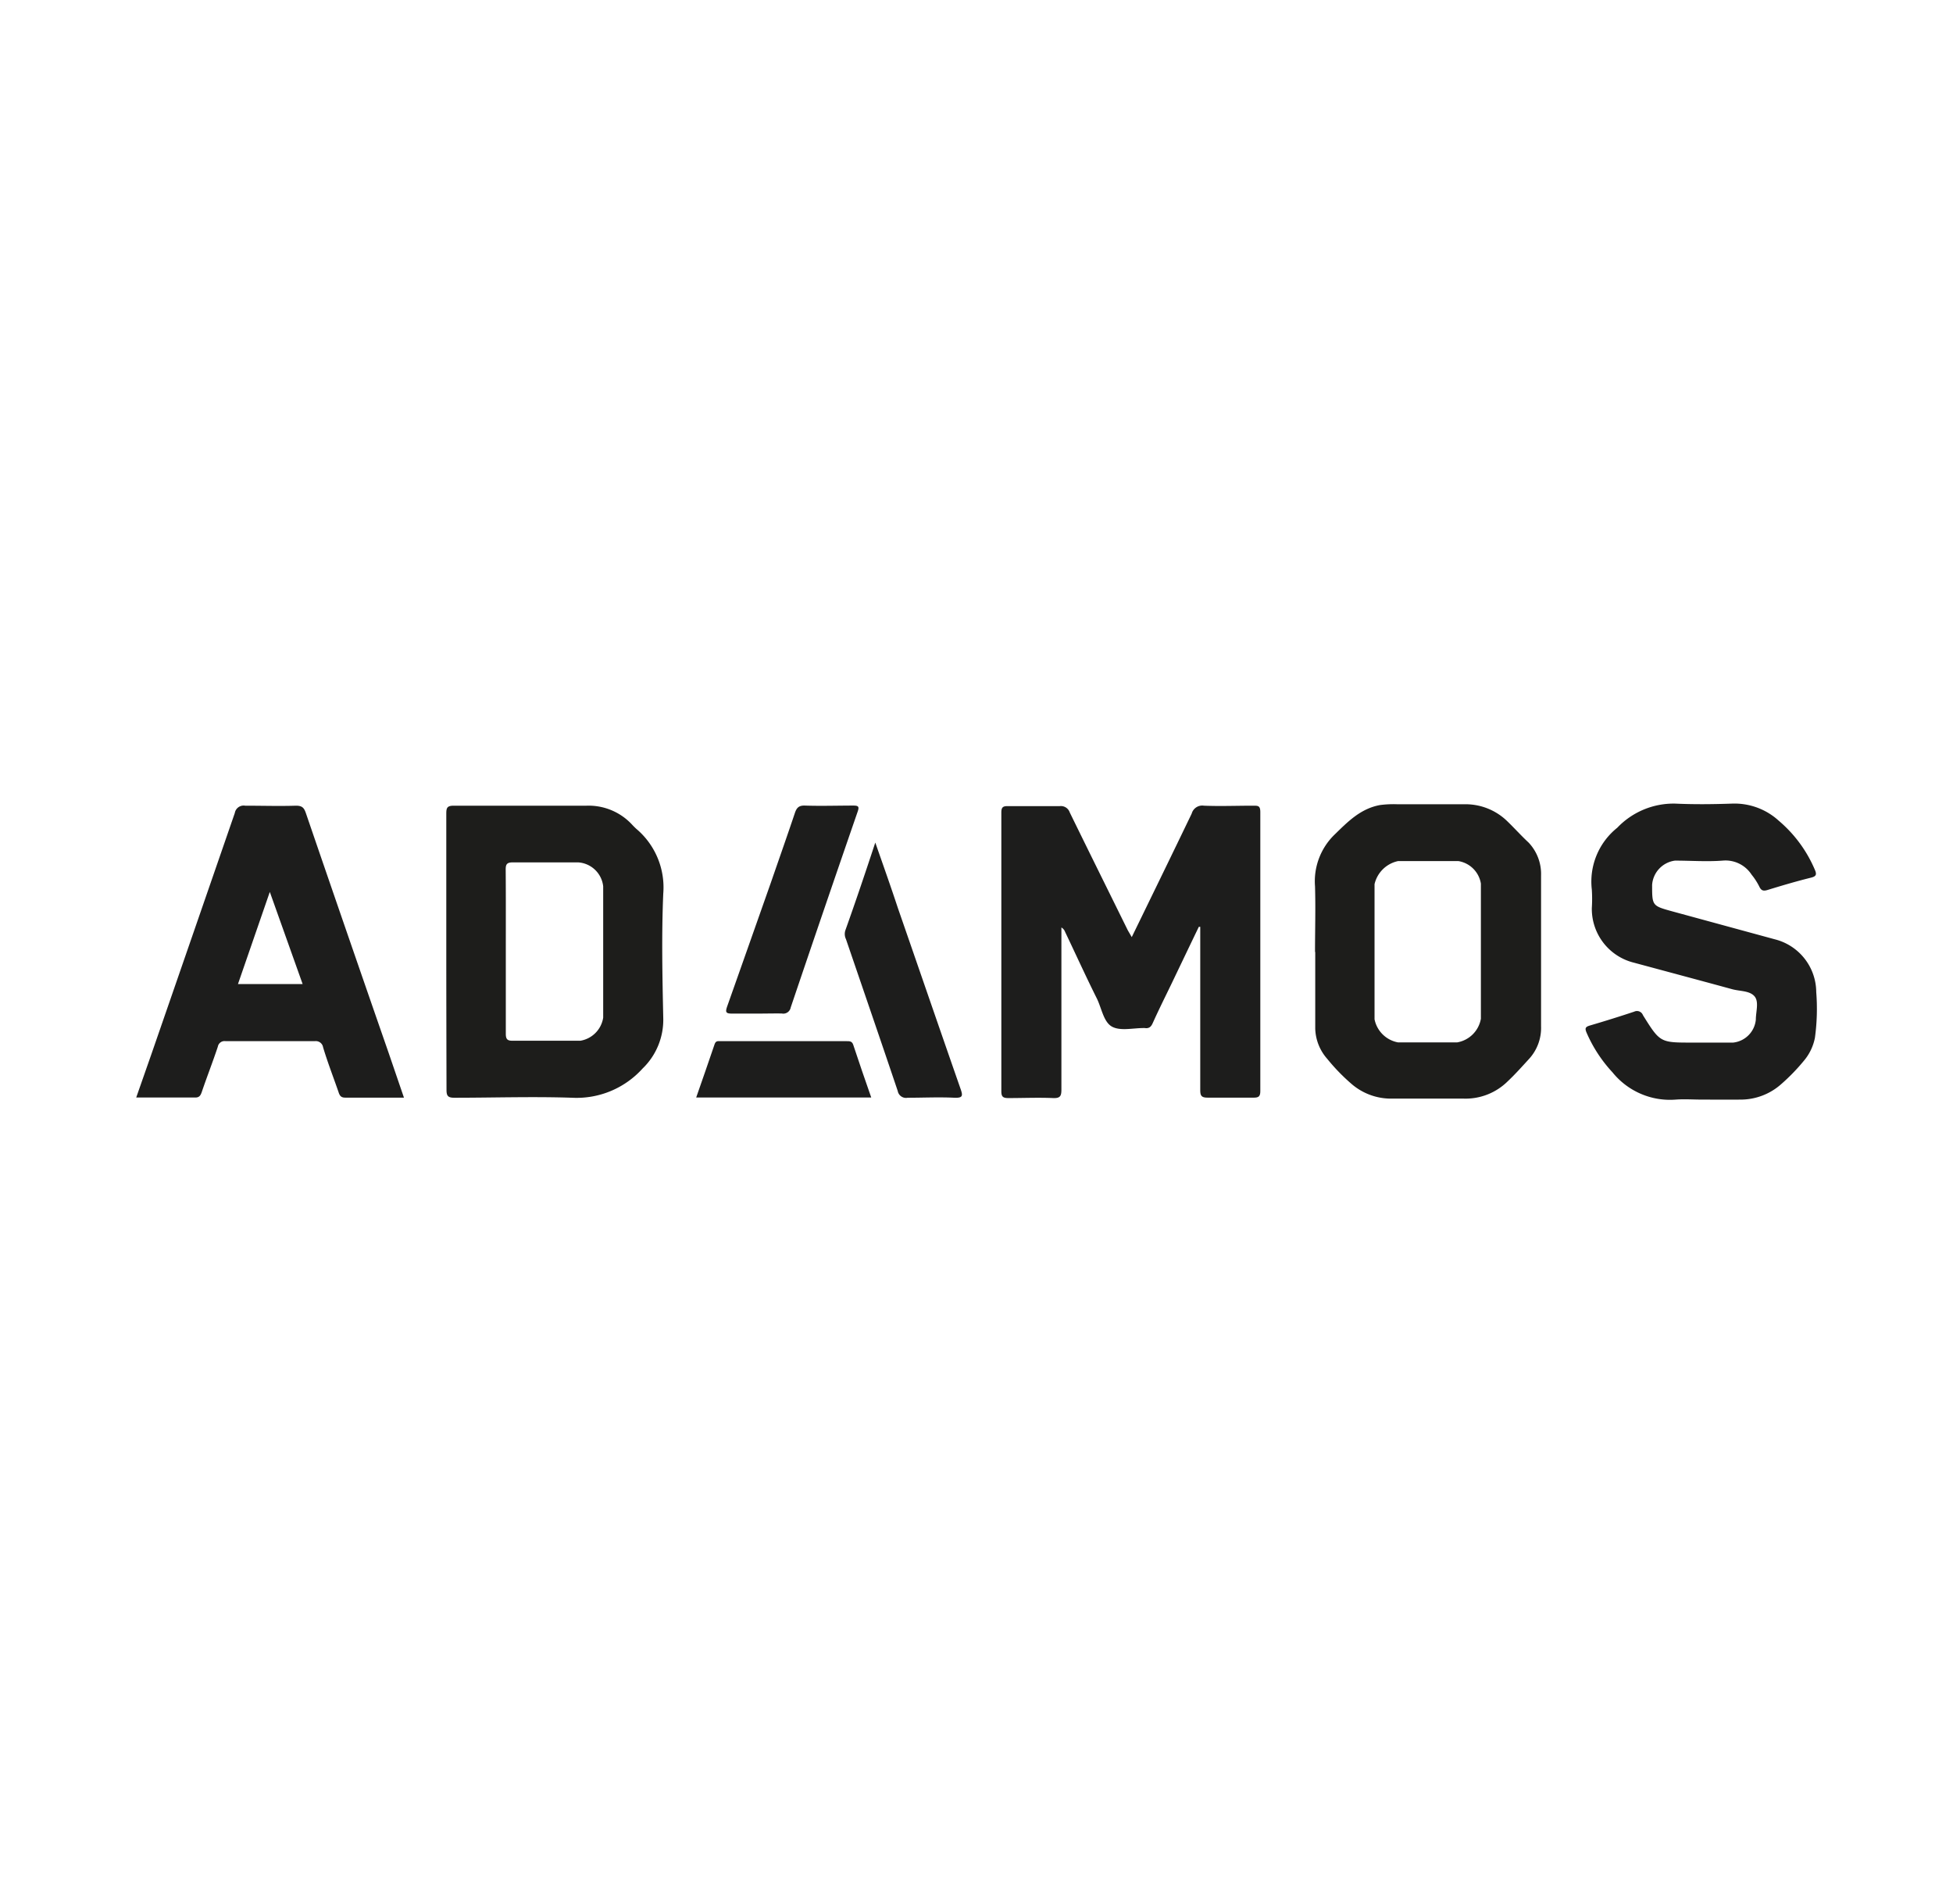
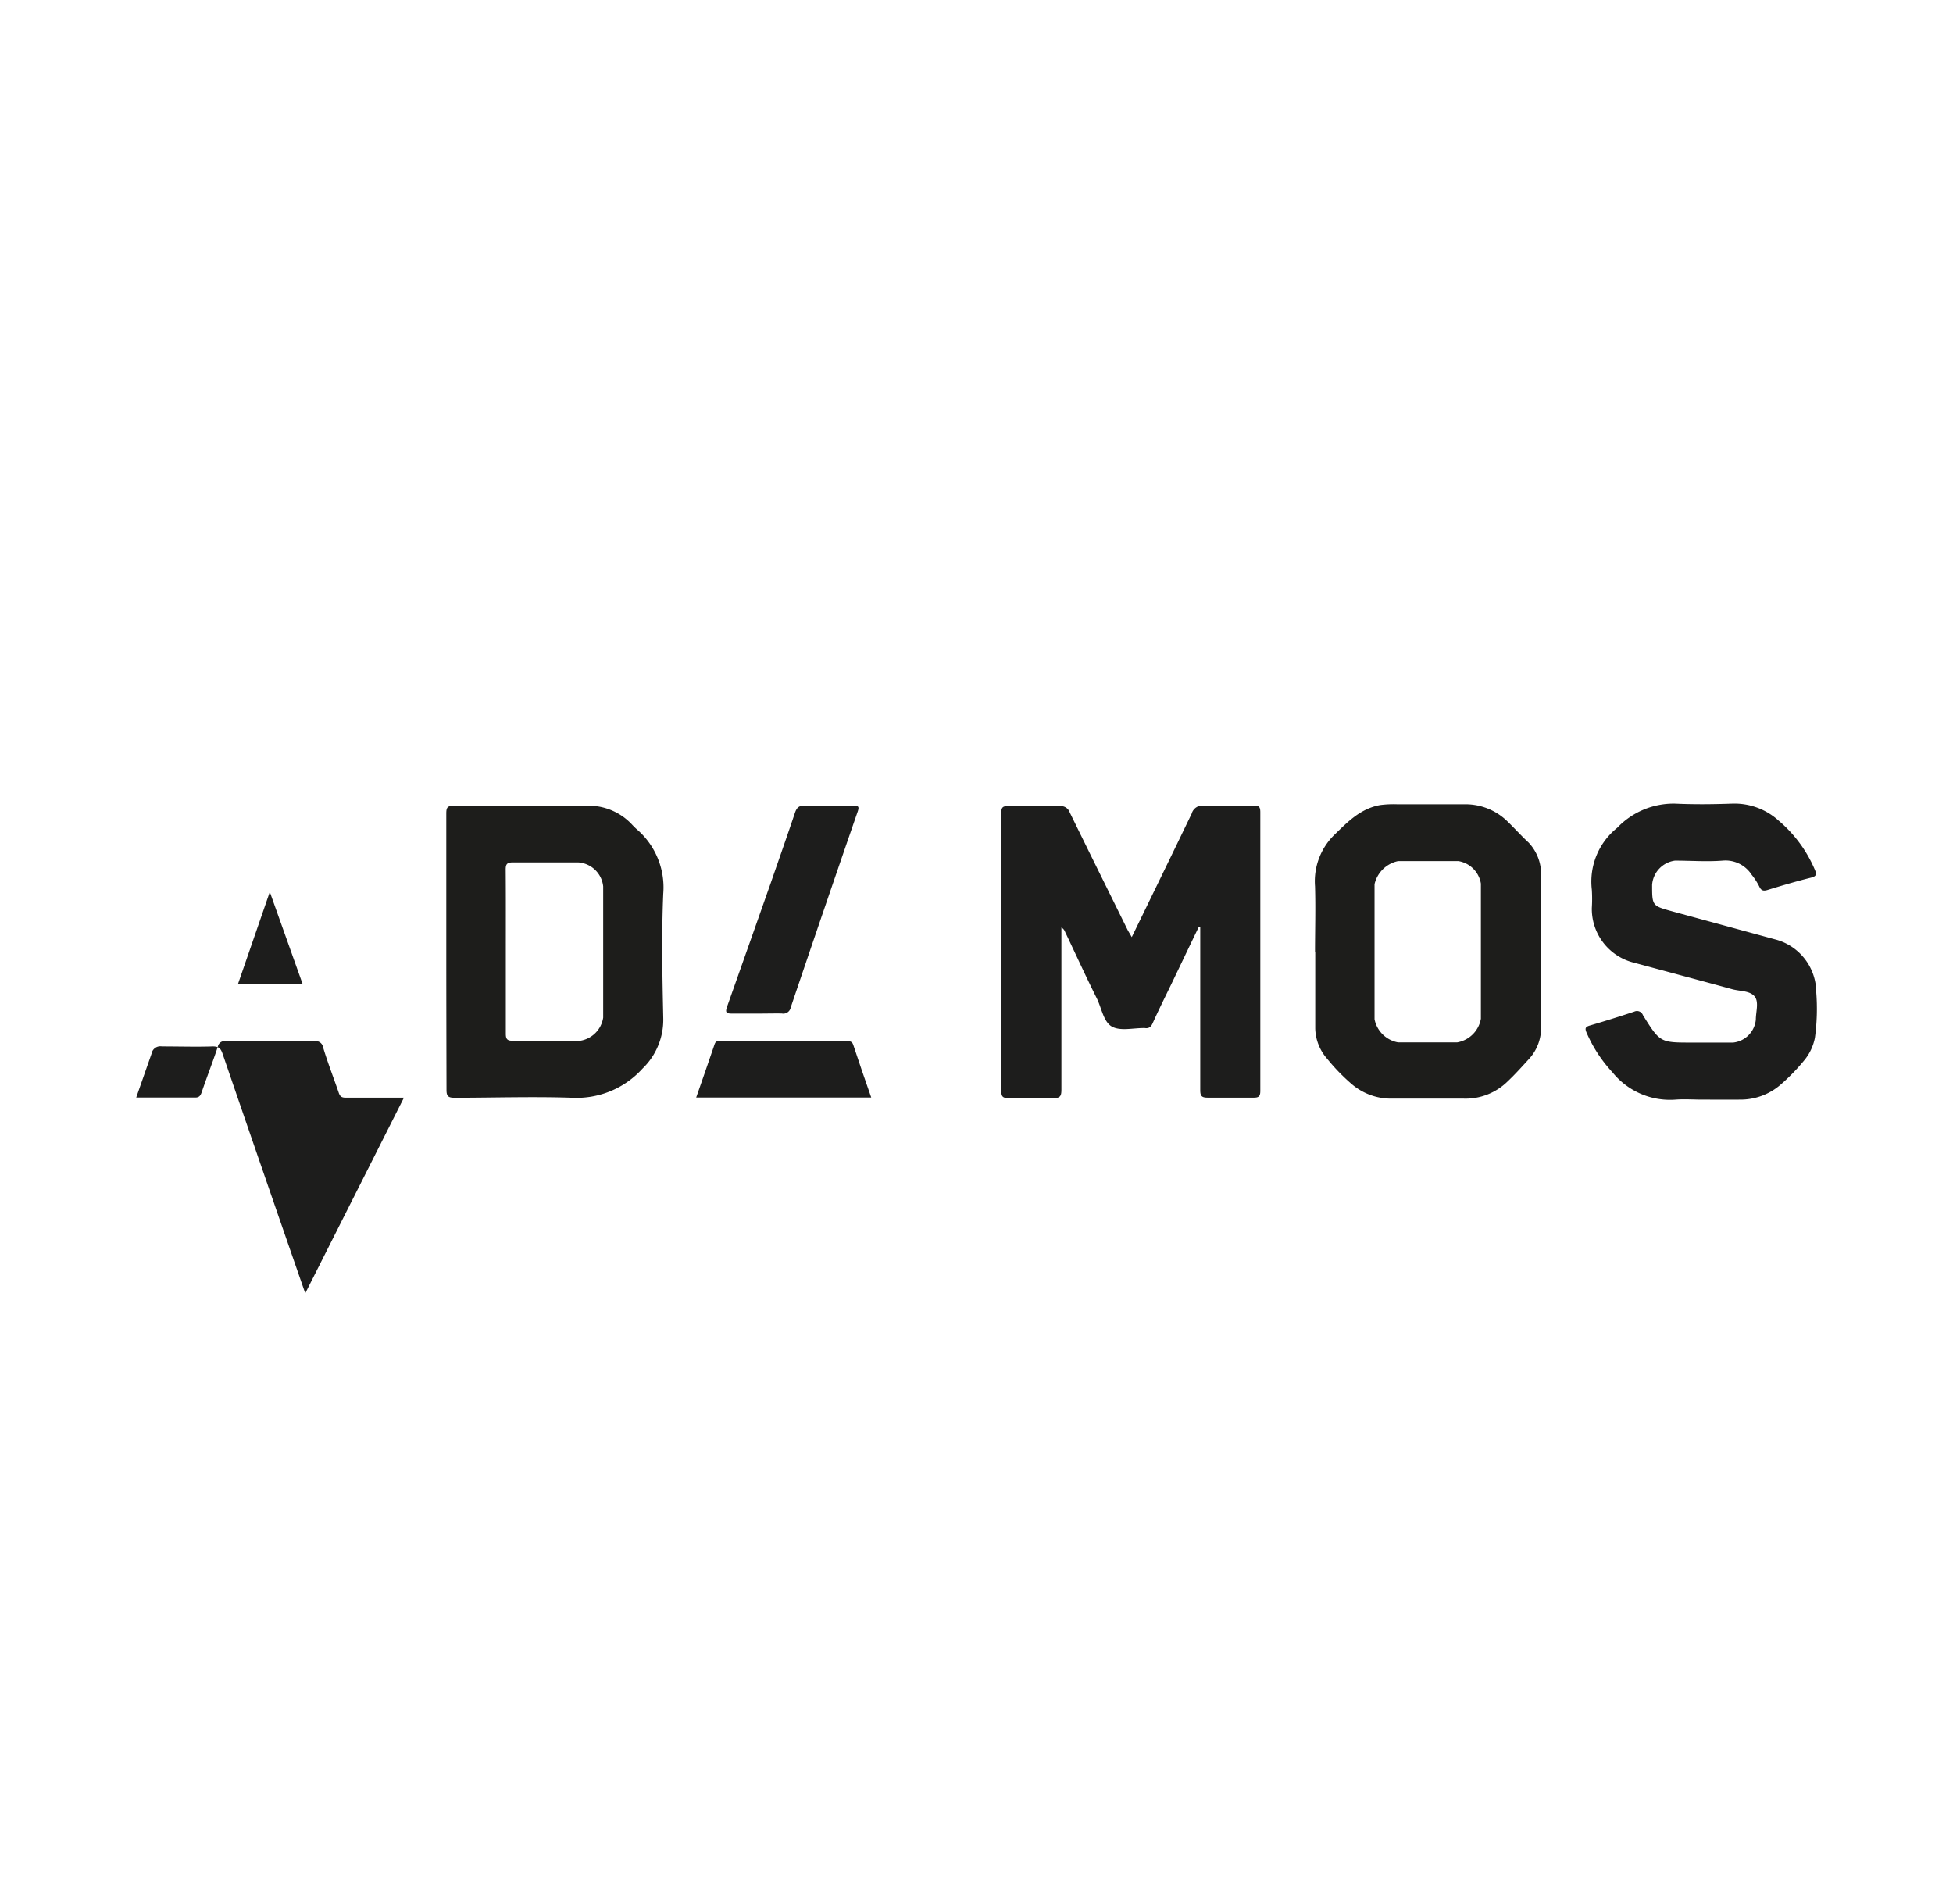
<svg xmlns="http://www.w3.org/2000/svg" id="Layer_1" data-name="Layer 1" viewBox="0 0 178.5 174">
  <defs>
    <style>.cls-1{fill:#1d1d1c;}.cls-2{fill:#1d1d1b;}</style>
  </defs>
  <path class="cls-1" d="M103.44,85.64c1.88-3.86,3.69-7.57,5.48-11.29a1,1,0,0,1,1.12-.72c1.5.06,3,0,4.5,0,.46,0,.65,0,.65.6q0,12.72,0,25.46c0,.51-.15.63-.64.62-1.4,0-2.8,0-4.19,0-.57,0-.66-.2-.66-.7,0-4.7,0-9.4,0-14.1v-.81l-.13,0c-.84,1.74-1.67,3.48-2.51,5.23-.57,1.18-1.16,2.36-1.7,3.56-.16.37-.36.52-.74.46h-.08c-1,0-2.15.29-2.91-.13s-.94-1.66-1.37-2.55c-1-2-1.94-4.07-2.91-6.1a.77.77,0,0,0-.34-.41v.72c0,4.7,0,9.4,0,14.1,0,.58-.11.79-.74.77-1.37-.06-2.74,0-4.11,0-.52,0-.64-.15-.64-.64q0-12.74,0-25.46c0-.49.16-.59.61-.58,1.58,0,3.15,0,4.73,0a.85.85,0,0,1,.91.57c1.76,3.6,3.54,7.19,5.31,10.78Z" />
  <path class="cls-2" d="M40.79,86.94c0-4.19,0-8.39,0-12.58,0-.54.08-.73.69-.73,4,0,8.09,0,12.13,0a5.41,5.41,0,0,1,4.16,1.73c.12.13.25.26.38.38a7,7,0,0,1,2.47,5.93c-.16,3.78-.08,7.57,0,11.35a6.18,6.18,0,0,1-1.89,4.63,8.12,8.12,0,0,1-6.45,2.67c-3.58-.12-7.17,0-10.75,0-.58,0-.72-.16-.72-.72C40.8,95.38,40.79,91.16,40.79,86.94Zm5.44,0c0,2.51,0,5,0,7.54,0,.51.16.64.65.63,2,0,4.11,0,6.17,0A2.53,2.53,0,0,0,55.13,93c0-4,0-8,0-12a2.46,2.46,0,0,0-2.3-2.19c-2,0-4,0-5.95,0-.55,0-.67.17-.66.69C46.24,82,46.23,84.46,46.23,86.92Z" />
  <path class="cls-2" d="M120.19,87c0-2,.06-4,0-6A5.94,5.94,0,0,1,122,76.25c1.21-1.18,2.37-2.36,4.14-2.68a9.41,9.41,0,0,1,1.59-.07c2,0,4.07,0,6.1,0A5.46,5.46,0,0,1,137.71,75c.68.65,1.3,1.35,2,2a4.17,4.17,0,0,1,1.14,3q0,6.9,0,13.79a4.19,4.19,0,0,1-1.06,2.94c-.65.71-1.29,1.43-2,2.1a5.48,5.48,0,0,1-4,1.57h-6.63a5.51,5.51,0,0,1-3.63-1.34,17.81,17.81,0,0,1-2.22-2.29A4.35,4.35,0,0,1,120.21,94c0-2.34,0-4.67,0-7Zm15.16,0c0-2.08,0-4.17,0-6.25a2.49,2.49,0,0,0-2.07-2.06h-5.49a2.8,2.8,0,0,0-2.16,2.11q0,6.17,0,12.35a2.68,2.68,0,0,0,2.14,2.11c1.81,0,3.61,0,5.42,0a2.66,2.66,0,0,0,2.16-2.16Z" />
  <path class="cls-1" d="M155.59,100.49c-.81,0-1.63-.06-2.44,0A6.75,6.75,0,0,1,147.38,98,12.76,12.76,0,0,1,145,94.35c-.16-.39-.09-.51.31-.63,1.36-.4,2.71-.82,4.06-1.27a.58.58,0,0,1,.79.32c1.57,2.52,1.58,2.51,4.51,2.51,1.24,0,2.49,0,3.73,0a2.33,2.33,0,0,0,2.08-2.1c0-.73.31-1.64-.13-2.14s-1.3-.45-2-.63c-3-.82-6-1.62-9-2.43a5.06,5.06,0,0,1-3.86-5,13.28,13.28,0,0,0,0-1.67,6.3,6.3,0,0,1,2.32-5.66,7.11,7.11,0,0,1,5.3-2.21c1.73.08,3.46.06,5.19,0A6,6,0,0,1,162.57,75a12,12,0,0,1,3.28,4.43c.2.45.2.65-.34.78-1.33.33-2.65.72-3.95,1.12-.39.12-.59.07-.77-.32a5.87,5.87,0,0,0-.7-1.08,2.84,2.84,0,0,0-2.65-1.28c-1.44.11-2.9,0-4.35,0A2.41,2.41,0,0,0,151,80.86c0,1.93,0,1.92,1.89,2.44l9.32,2.54A5,5,0,0,1,166,90.66a19.49,19.49,0,0,1-.12,4.18,4.62,4.62,0,0,1-1,2.09,18.2,18.2,0,0,1-2.12,2.18,5.58,5.58,0,0,1-3.7,1.38C157.88,100.5,156.74,100.49,155.59,100.49Z" />
-   <path class="cls-1" d="M36.92,100.31c-1.86,0-3.61,0-5.37,0-.4,0-.51-.2-.61-.51-.47-1.36-1-2.72-1.41-4.09a.67.67,0,0,0-.75-.56c-2.72,0-5.44,0-8.16,0a.62.62,0,0,0-.71.5c-.46,1.39-1,2.76-1.47,4.15-.11.31-.22.51-.62.5-1.76,0-3.51,0-5.37,0l1.4-4q3.81-11,7.61-22a.82.82,0,0,1,.95-.67c1.55,0,3.1.05,4.65,0,.56,0,.73.2.89.66q3.77,11,7.56,21.9ZM21.75,89.93h5.91l-3-8.42Z" />
-   <path class="cls-1" d="M80,77c.74,2.12,1.41,4,2.07,6,1.91,5.5,3.8,11,5.72,16.5.22.63.23.85-.56.82-1.42-.07-2.84,0-4.27,0a.77.77,0,0,1-.91-.62c-1.56-4.63-3.15-9.25-4.73-13.87a1.09,1.09,0,0,1-.06-.8C78.19,82.43,79.07,79.82,80,77Z" />
+   <path class="cls-1" d="M36.92,100.31c-1.86,0-3.61,0-5.37,0-.4,0-.51-.2-.61-.51-.47-1.36-1-2.72-1.41-4.09a.67.67,0,0,0-.75-.56c-2.72,0-5.44,0-8.16,0a.62.62,0,0,0-.71.5c-.46,1.39-1,2.76-1.47,4.15-.11.31-.22.51-.62.5-1.76,0-3.51,0-5.37,0l1.4-4a.82.82,0,0,1,.95-.67c1.55,0,3.1.05,4.65,0,.56,0,.73.2.89.66q3.77,11,7.56,21.9ZM21.75,89.93h5.91l-3-8.42Z" />
  <path class="cls-1" d="M69.19,92.63c-.77,0-1.53,0-2.29,0-.58,0-.61-.15-.44-.65q2-5.65,4-11.33c.73-2.11,1.47-4.21,2.18-6.32.16-.49.35-.73.93-.71,1.47.05,3,0,4.42,0,.47,0,.56.09.4.55q-3.09,8.94-6.12,17.9a.69.69,0,0,1-.82.55C70.66,92.61,69.92,92.63,69.19,92.63Z" />
  <path class="cls-1" d="M79.63,100.3h-16c.58-1.66,1.14-3.27,1.69-4.89.11-.32.34-.26.55-.26H77.41c.24,0,.46,0,.57.32C78.5,97.06,79.05,98.63,79.63,100.3Z" />
</svg>